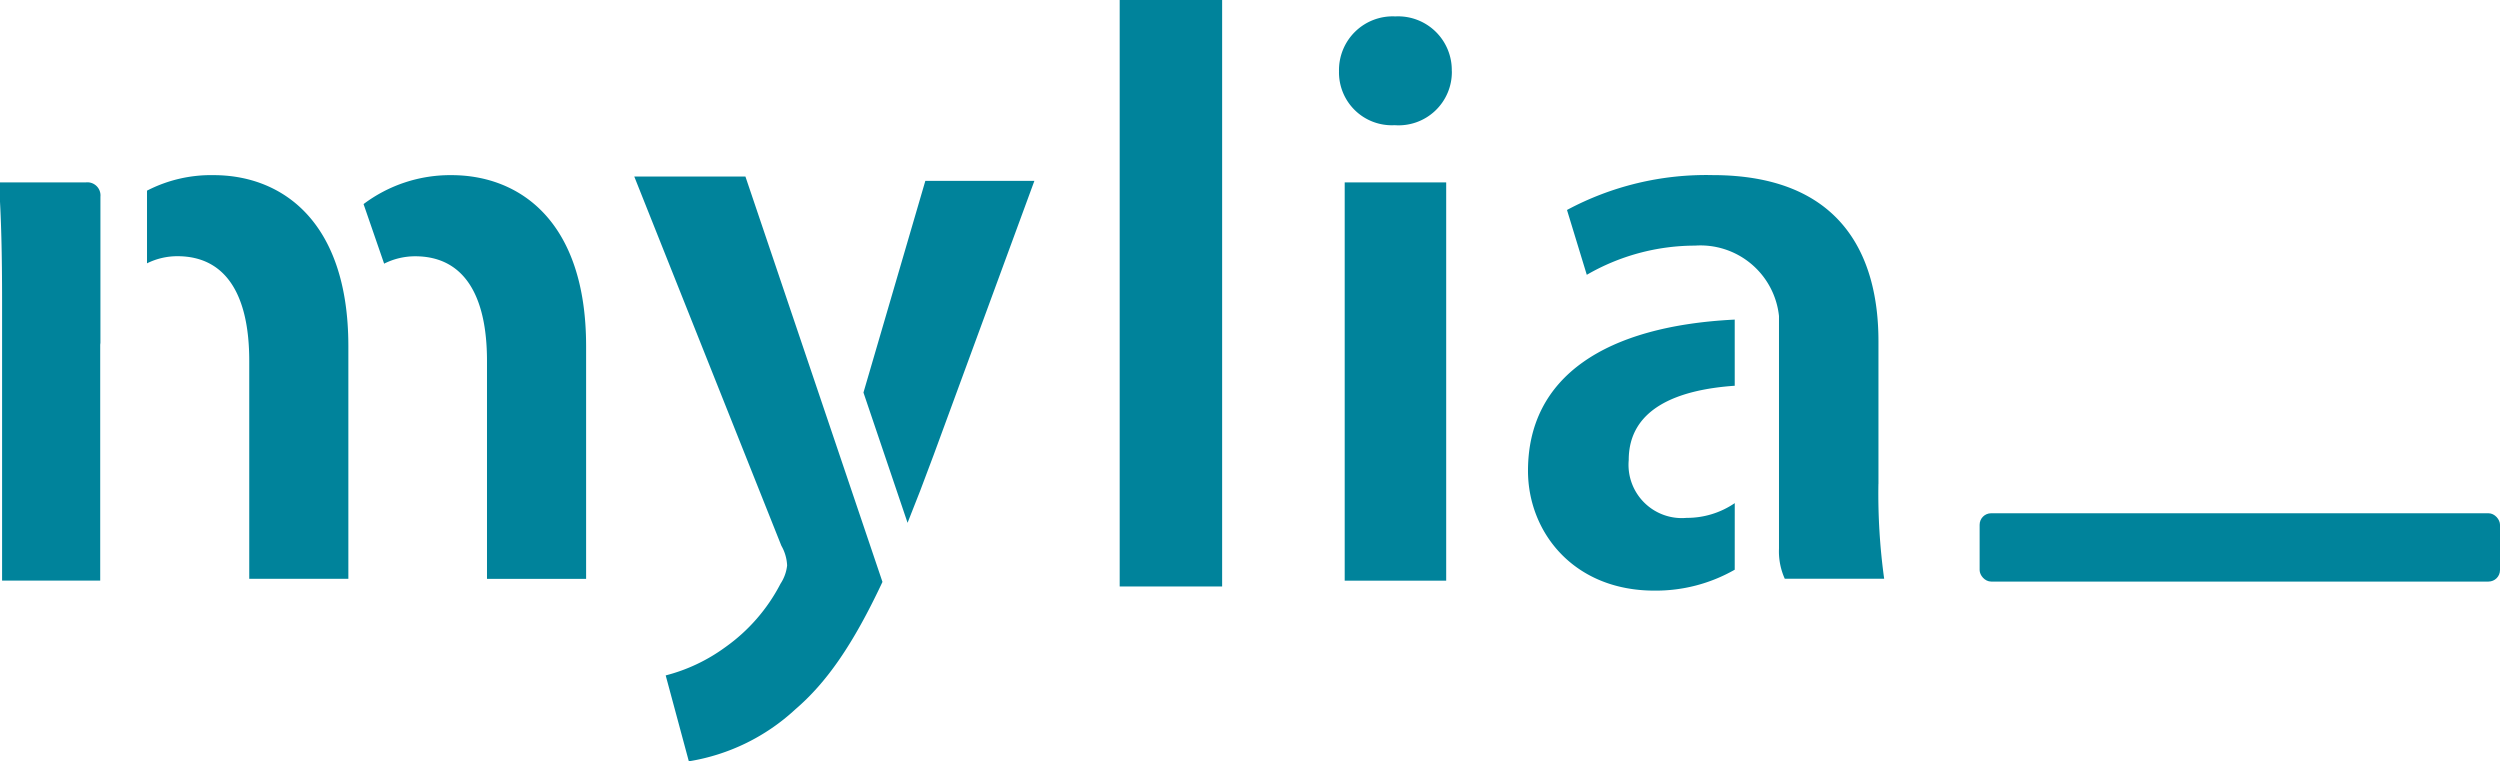
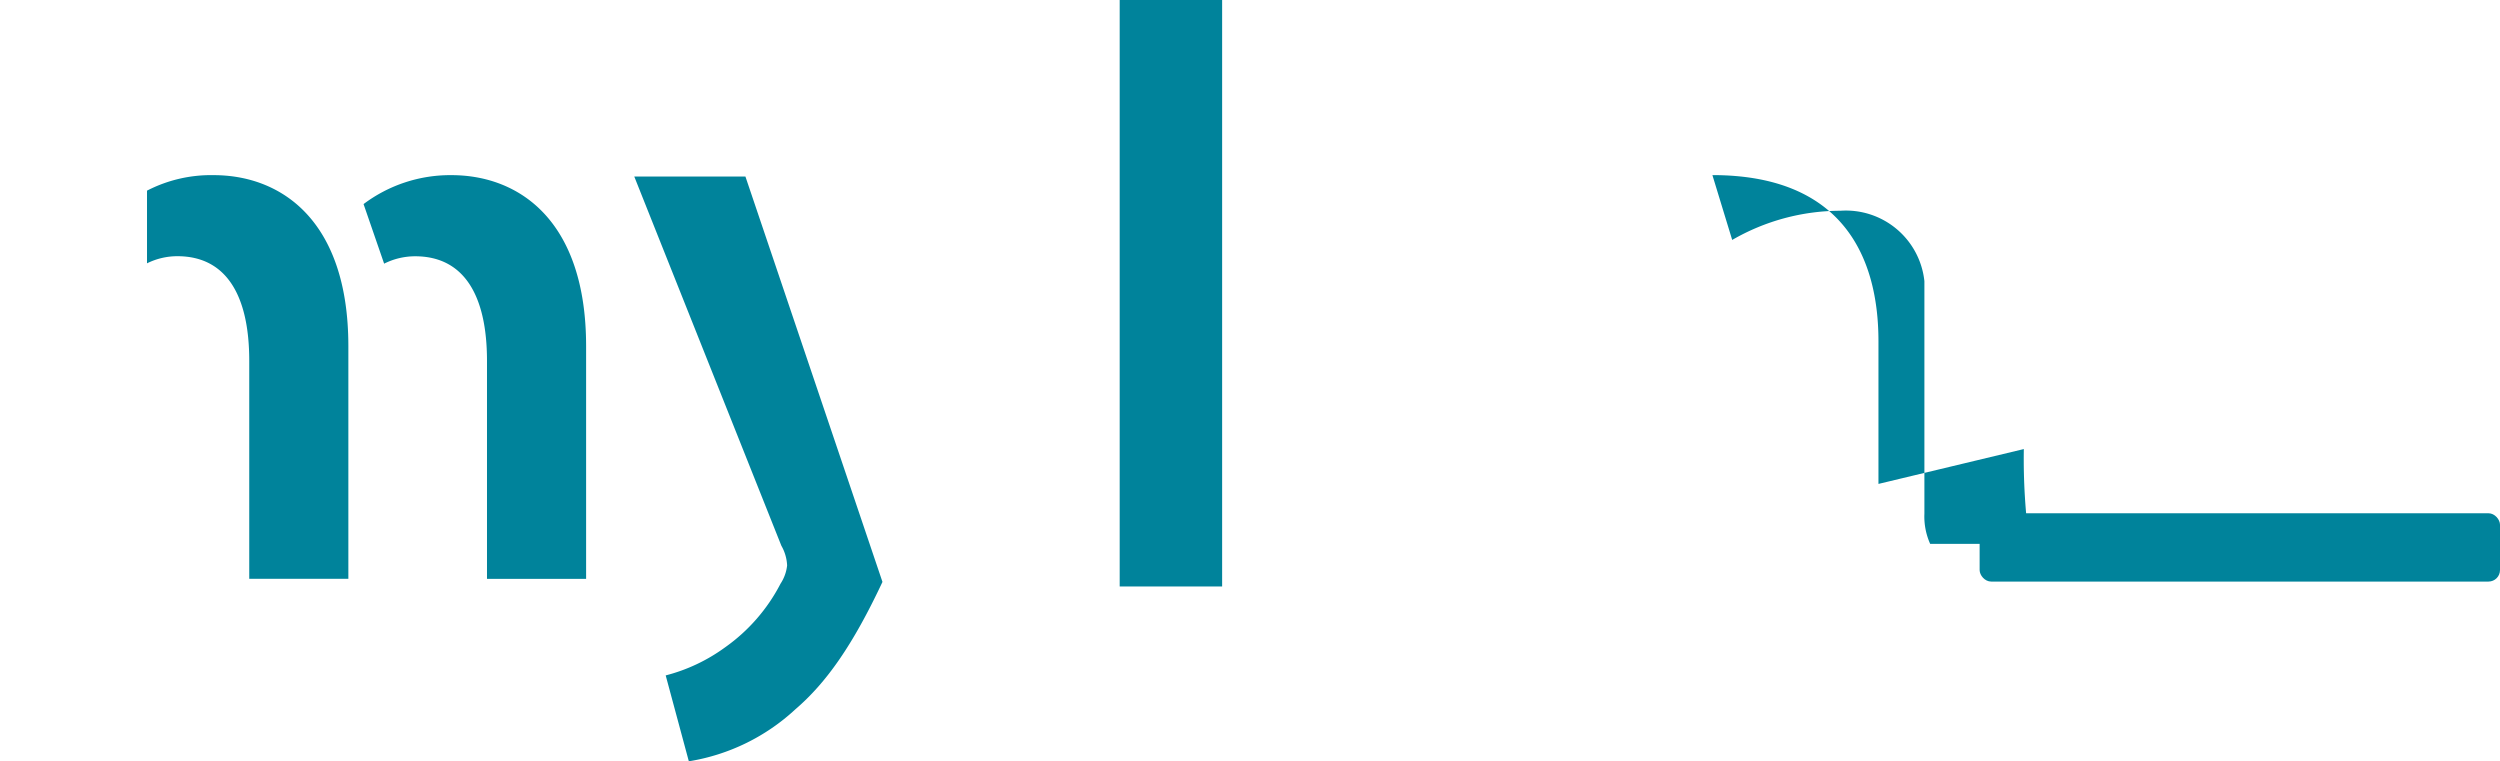
<svg xmlns="http://www.w3.org/2000/svg" width="164.176" height="50" viewBox="0 0 164.176 50">
  <defs>
    <clipPath id="clip-path">
-       <rect id="Rettangolo_2" data-name="Rettangolo 2" width="164.175" height="50" fill="#00839b" />
-     </clipPath>
+       </clipPath>
  </defs>
  <g id="Raggruppa_3" data-name="Raggruppa 3" transform="translate(-33 65.995)">
    <rect id="Rettangolo_1" data-name="Rettangolo 1" width="6.728" height="38.514" transform="translate(106.53 -65.995)" fill="#00839b" />
    <g id="Raggruppa_2" data-name="Raggruppa 2" transform="translate(33 -65.995)">
      <g id="Raggruppa_1" data-name="Raggruppa 1" clip-path="url(#clip-path)">
        <path id="Tracciato_1" data-name="Tracciato 1" d="M82.935-54.486H89.6v26.154H82.935Zm7.037-7.3a3.5,3.5,0,0,1-3.76,3.543,3.468,3.468,0,0,1-3.651-3.543,3.527,3.527,0,0,1,3.7-3.6,3.527,3.527,0,0,1,3.706,3.6" transform="translate(5.372 66.464)" fill="#00839b" />
        <path id="Tracciato_2" data-name="Tracciato 2" d="M38.65-59.245H32.956c.161,2.255.215,4.782.215,7.787v18.365h6.444V-48.559c0-.057.014-.115.014-.176V-58.3a.861.861,0,0,0-.979-.94" transform="translate(-33.034 71.221)" fill="#00839b" />
      </g>
    </g>
    <path id="Tracciato_3" data-name="Tracciato 3" d="M42.767-59.577a9.161,9.161,0,0,0-4.38,1.018v4.773a4.475,4.475,0,0,1,1.993-.468c3.2,0,4.721,2.554,4.721,6.866v14.319H51.61V-48.346c0-8.3-4.448-11.231-8.843-11.231" transform="translate(4.267 5.084)" fill="#00839b" />
-     <path id="Tracciato_4" data-name="Tracciato 4" d="M67.879-36.791c.543-1.346,1.109-2.815,1.71-4.446l6.618-18.008H69.046l-4.063,13.9Z" transform="translate(24.721 5.129)" fill="#00839b" />
    <path id="Tracciato_5" data-name="Tracciato 5" d="M56.5-59.245,66.16-35a2.838,2.838,0,0,1,.378,1.3,2.7,2.7,0,0,1-.432,1.194,11.671,11.671,0,0,1-3.635,4.176,11.463,11.463,0,0,1-3.907,1.848l1.52,5.64a13.432,13.432,0,0,0,7-3.418C69.11-26,70.848-28.461,72.8-32.622L63.8-59.245Z" transform="translate(18.152 4.842)" fill="#00839b" />
    <path id="Tracciato_6" data-name="Tracciato 6" d="M52.1-59.577a9.468,9.468,0,0,0-5.776,1.9l1.351,3.913a4.529,4.529,0,0,1,2.036-.485c3.2,0,4.719,2.554,4.719,6.866v14.319h6.509V-48.346c0-8.3-4.446-11.231-8.839-11.231" transform="translate(10.551 5.084)" fill="#00839b" />
    <rect id="Rettangolo_3" data-name="Rettangolo 3" width="34.173" height="4.486" rx="0.756" transform="translate(163.003 -32.289)" fill="#00839b" />
-     <path id="Tracciato_7" data-name="Tracciato 7" d="M103.184-42.047a5.569,5.569,0,0,1-3.163.968,3.5,3.5,0,0,1-3.8-3.8c0-3.36,3.165-4.615,6.961-4.876V-54.1c-8.5.418-13.576,3.751-13.576,9.93,0,4.014,2.982,7.868,8.3,7.868a10.439,10.439,0,0,0,5.276-1.373Z" transform="translate(43.738 9.093)" fill="#00839b" />
-     <path id="Tracciato_8" data-name="Tracciato 8" d="M111.538-39.3v-9.368c0-5.64-2.441-10.912-10.905-10.912a19.32,19.32,0,0,0-9.549,2.29l1.3,4.258a14.209,14.209,0,0,1,7.106-1.917,5.186,5.186,0,0,1,5.516,4.623v15.277a4.371,4.371,0,0,0,.38,1.977h6.527a40.875,40.875,0,0,1-.378-6.227" transform="translate(44.821 5.084)" fill="#00839b" />
+     <path id="Tracciato_8" data-name="Tracciato 8" d="M111.538-39.3v-9.368c0-5.64-2.441-10.912-10.905-10.912l1.3,4.258a14.209,14.209,0,0,1,7.106-1.917,5.186,5.186,0,0,1,5.516,4.623v15.277a4.371,4.371,0,0,0,.38,1.977h6.527a40.875,40.875,0,0,1-.378-6.227" transform="translate(44.821 5.084)" fill="#00839b" />
  </g>
</svg>